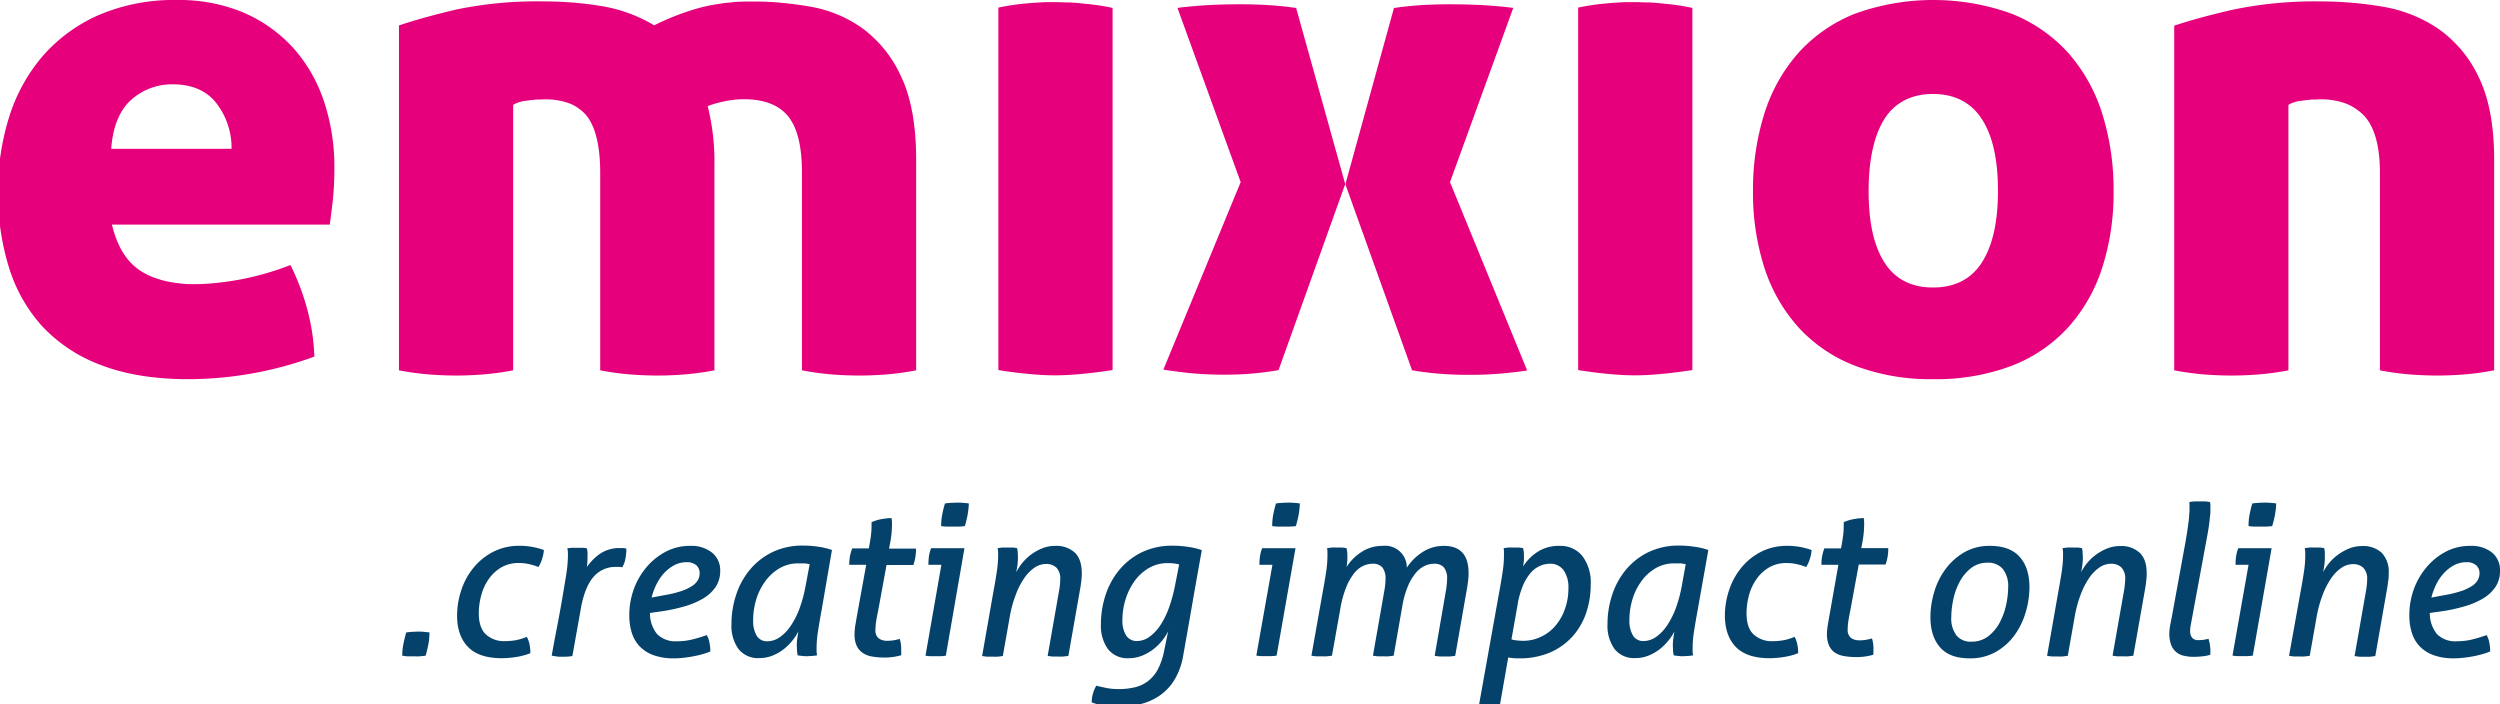
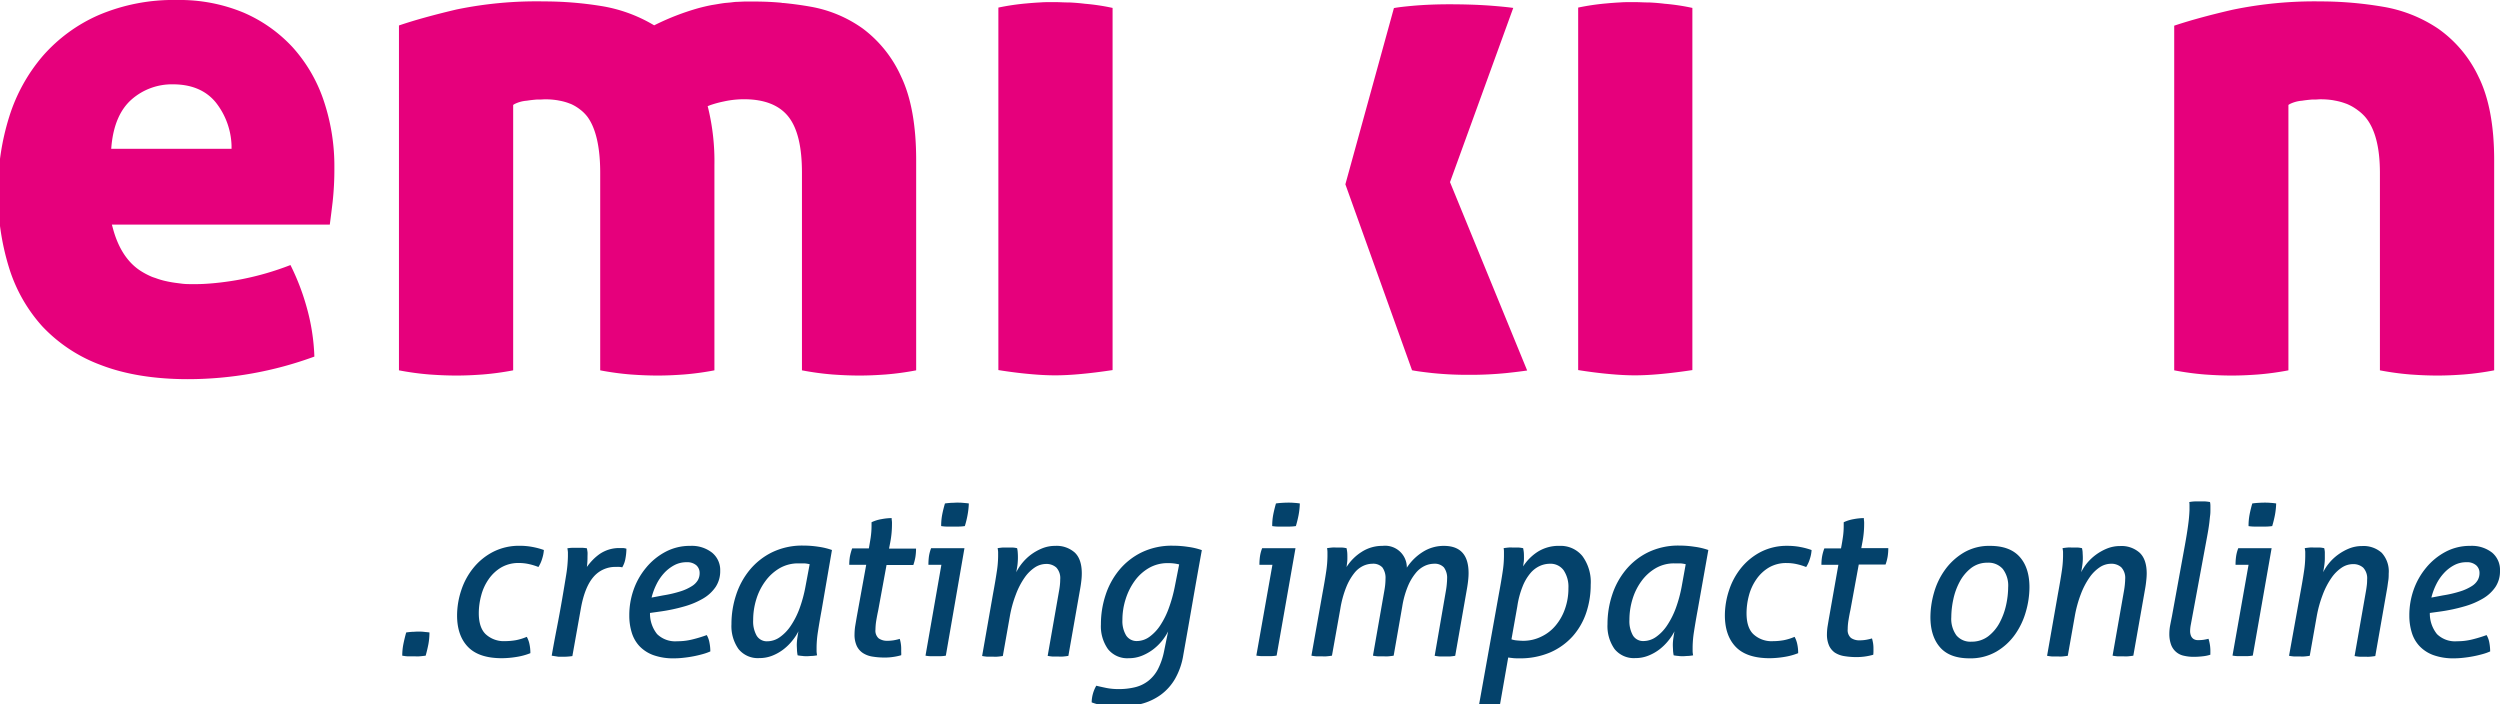
<svg xmlns="http://www.w3.org/2000/svg" id="Laag_1" data-name="Laag 1" viewBox="0 0 600 169">
  <defs>
    <style>.cls-1{fill:#04426b;}.cls-2{fill:#e6007c;}</style>
  </defs>
  <title>Logo bij recensie</title>
  <path class="cls-1" d="M96.54,157.36a14.47,14.47,0,0,1,.27-2.78c.19-.93.41-1.85.68-2.79q.7-.1,1.41-.15c.47,0,.94-.06,1.4-.06s.94,0,1.41.06.92.08,1.36.15a15.74,15.74,0,0,1-.25,2.79c-.17.88-.39,1.81-.66,2.78-.53.07-1,.12-1.48.16s-.91,0-1.38,0-.93,0-1.38,0S97,157.43,96.54,157.36Z" />
  <path class="cls-1" d="M126.43,152.84a6.08,6.08,0,0,1,.63,1.69,9.93,9.93,0,0,1,.23,2.23,15.38,15.38,0,0,1-3.37.91,22.5,22.5,0,0,1-3.47.3q-5.52,0-8.14-2.72t-2.61-7.58a19.29,19.29,0,0,1,1-6,16.83,16.83,0,0,1,2.92-5.38,14.84,14.84,0,0,1,4.72-3.84,13.64,13.64,0,0,1,6.41-1.46,16.14,16.14,0,0,1,3.16.3,17.72,17.72,0,0,1,2.62.71,8.67,8.67,0,0,1-.41,2.08,7.75,7.75,0,0,1-.9,2,14.43,14.43,0,0,0-2.19-.68,11,11,0,0,0-2.48-.28,8.2,8.2,0,0,0-4.28,1.08,9.65,9.65,0,0,0-3,2.82,12,12,0,0,0-1.78,3.89,16.31,16.31,0,0,0-.58,4.27c0,2.28.56,4,1.68,5.05a6.39,6.39,0,0,0,4.65,1.64,15,15,0,0,0,2.59-.23A12.78,12.78,0,0,0,126.43,152.84Z" />
  <path class="cls-1" d="M132.41,157.36c.37-2.11.78-4.33,1.24-6.68s.87-4.61,1.25-6.81.71-4.2,1-6a31.14,31.14,0,0,0,.4-4.34c0-.44,0-.78,0-1a8.64,8.64,0,0,0-.13-.94,10.54,10.54,0,0,1,1.21-.12l1.21,0,1.13,0a9.12,9.12,0,0,1,1.13.12c.06.27.11.57.15.89s0,.76,0,1.33a16.82,16.82,0,0,1-.15,2.26,14.56,14.56,0,0,1,1.43-1.71,11.62,11.62,0,0,1,1.73-1.46,8.44,8.44,0,0,1,2.11-1,8.31,8.31,0,0,1,2.57-.37c.26,0,.56,0,.88,0a4,4,0,0,1,.77.16,13.22,13.22,0,0,1-.22,2.28,6.15,6.15,0,0,1-.78,2.19,5.23,5.23,0,0,0-.63-.1,5.87,5.87,0,0,0-.83,0,6.86,6.86,0,0,0-5.45,2.41q-2.08,2.41-3,7.44l-2.06,11.55a14.63,14.63,0,0,1-2.06.16h-1.26Z" />
  <path class="cls-1" d="M156,147.11a7.85,7.85,0,0,0,1.71,5.08,6.23,6.23,0,0,0,4.83,1.71,14.79,14.79,0,0,0,3.81-.48,32.66,32.66,0,0,0,3.27-1,5.45,5.45,0,0,1,.65,1.81,10.78,10.78,0,0,1,.21,2.11,12.87,12.87,0,0,1-1.84.65c-.72.2-1.47.38-2.26.53s-1.58.27-2.39.35a19.85,19.85,0,0,1-2.21.13,14,14,0,0,1-5-.78,8.7,8.7,0,0,1-3.32-2.16,8.27,8.27,0,0,1-1.85-3.27,13.71,13.71,0,0,1-.58-4.09,18.37,18.37,0,0,1,1-6.06,17,17,0,0,1,3-5.35,15.25,15.25,0,0,1,4.63-3.82,12.39,12.39,0,0,1,6-1.46,7.88,7.88,0,0,1,5.25,1.64,5.38,5.38,0,0,1,1.94,4.34,6.82,6.82,0,0,1-1.08,3.85,9.26,9.26,0,0,1-3,2.79,19,19,0,0,1-4.5,1.9,41.18,41.18,0,0,1-5.65,1.21Zm3.17-4.22a28.24,28.24,0,0,0,4.25-1,11.43,11.43,0,0,0,2.68-1.25,4.25,4.25,0,0,0,1.41-1.44,3.41,3.41,0,0,0,.4-1.65,2.45,2.45,0,0,0-.8-1.89,3.37,3.37,0,0,0-2.31-.73,6.25,6.25,0,0,0-3,.73,9.28,9.28,0,0,0-2.44,1.91,11.52,11.52,0,0,0-1.83,2.71,15.63,15.63,0,0,0-1.15,3.14Z" />
  <path class="cls-1" d="M197.19,146.41c-.37,2-.66,3.74-.88,5.17a25.54,25.54,0,0,0-.33,3.77c0,.44,0,.78,0,1a7.92,7.92,0,0,0,.12.93,10.34,10.34,0,0,1-1.2.15c-.44,0-.84.06-1.21.06s-.7,0-1.1-.06a10.18,10.18,0,0,1-1.16-.15,9.94,9.94,0,0,1-.15-1.13c0-.38-.05-.86-.05-1.43a12.87,12.87,0,0,1,.12-1.51c.09-.63.18-1.2.28-1.7a12.49,12.49,0,0,1-1.46,2.23,12.29,12.29,0,0,1-2.08,2.06,11,11,0,0,1-2.66,1.53,8.29,8.29,0,0,1-3.2.61,5.93,5.93,0,0,1-5-2.19,9.54,9.54,0,0,1-1.68-5.95,22.23,22.23,0,0,1,1.11-7,18.32,18.32,0,0,1,3.26-6,16.24,16.24,0,0,1,5.38-4.25,16.56,16.56,0,0,1,7.49-1.61,23.68,23.68,0,0,1,3.64.28,16.74,16.74,0,0,1,3.24.78Zm-2.87-11a8.36,8.36,0,0,0-1.25-.2c-.44,0-.92,0-1.46,0a8.82,8.82,0,0,0-4.5,1.16,11.25,11.25,0,0,0-3.41,3.09,14.35,14.35,0,0,0-2.19,4.37,16.92,16.92,0,0,0-.75,5,6.94,6.94,0,0,0,.85,3.75,2.85,2.85,0,0,0,2.56,1.33,5.26,5.26,0,0,0,3-1,10.34,10.34,0,0,0,2.66-2.79,19.33,19.33,0,0,0,2.09-4.17,32.22,32.22,0,0,0,1.38-5.1Z" />
  <path class="cls-1" d="M207.89,135.56h-4.07a12.2,12.2,0,0,1,.15-1.94,12.06,12.06,0,0,1,.55-2h4c.16-.87.31-1.75.45-2.66a19.67,19.67,0,0,0,.2-2.81v-.81a9.12,9.12,0,0,1,2.41-.75,13.77,13.77,0,0,1,2.41-.25c0,.3.06.6.08.9s0,.62,0,1a23,23,0,0,1-.4,3.87l-.3,1.55h6.48a12.85,12.85,0,0,1-.15,2,11.81,11.81,0,0,1-.5,1.94h-6.43l-2,10.9c-.17.77-.32,1.57-.46,2.39a14.37,14.37,0,0,0-.2,2.23,2.45,2.45,0,0,0,.78,2.09,3.48,3.48,0,0,0,2.09.58,9.28,9.28,0,0,0,1.56-.13,12.3,12.3,0,0,0,1.4-.33,8.27,8.27,0,0,1,.25,1.11,7.66,7.66,0,0,1,.1,1.31v.72a5.11,5.11,0,0,1,0,.78,12.75,12.75,0,0,1-1.7.38,13.57,13.57,0,0,1-2.27.18,17.72,17.72,0,0,1-2.94-.23,5.85,5.85,0,0,1-2.28-.85,4.18,4.18,0,0,1-1.48-1.71,6.4,6.4,0,0,1-.53-2.84,13.57,13.57,0,0,1,.17-2c.12-.72.25-1.46.38-2.23Z" />
  <path class="cls-1" d="M225.93,135.56h-3.11a15.91,15.91,0,0,1,.12-2,9.38,9.38,0,0,1,.53-2h8L227,157.36a9,9,0,0,1-1.28.13l-1.29,0-1.15,0a8.57,8.57,0,0,1-1.16-.13Zm-.05-9.3a14.56,14.56,0,0,1,.25-2.77c.17-.87.39-1.75.66-2.66q.71-.1,1.5-.15c.54,0,1-.05,1.41-.05s.86,0,1.38.05,1,.08,1.44.15a19,19,0,0,1-.31,2.79,22.1,22.1,0,0,1-.65,2.64,11.7,11.7,0,0,1-1.51.12l-1.4,0-1.36,0A9.28,9.28,0,0,1,225.88,126.26Z" />
  <path class="cls-1" d="M238.34,142.44q.56-3,.88-5.18a25.31,25.31,0,0,0,.33-3.76c0-.44,0-.78,0-1a6.52,6.52,0,0,0-.12-.94q.56-.09,1.2-.15c.44,0,.84,0,1.21,0s.71,0,1.13,0,.8.09,1.13.15a5.61,5.61,0,0,1,.15.94,15.6,15.6,0,0,1-.07,3.19c-.09.57-.18,1.12-.28,1.65a12.15,12.15,0,0,1,3.52-4.22,12.31,12.31,0,0,1,2.69-1.51,8.24,8.24,0,0,1,3.14-.6,6.55,6.55,0,0,1,4.7,1.61q1.68,1.6,1.68,5a15,15,0,0,1-.1,1.68c-.07.62-.15,1.21-.25,1.78l-2.87,16.33c-.4.07-.83.12-1.3.16s-.89,0-1.26,0-.78,0-1.23,0a10.26,10.26,0,0,1-1.18-.16l2.71-15.47c.1-.54.18-1.06.23-1.56s.07-.94.07-1.31a3.74,3.74,0,0,0-.93-2.86,3.53,3.53,0,0,0-2.48-.86,5,5,0,0,0-2.67.83,9.3,9.3,0,0,0-2.46,2.44,17.92,17.92,0,0,0-2.08,4,28,28,0,0,0-1.49,5.43l-1.66,9.39c-.4.07-.83.12-1.3.16s-.89,0-1.26,0-.78,0-1.23,0a10.26,10.26,0,0,1-1.18-.16Z" />
  <path class="cls-1" d="M280.35,151.54a13,13,0,0,1-1.45,2.23,12.49,12.49,0,0,1-2.11,2.06,11.65,11.65,0,0,1-2.69,1.53,8.27,8.27,0,0,1-3.19.61,5.91,5.91,0,0,1-5-2.19,9.48,9.48,0,0,1-1.69-5.95,22.23,22.23,0,0,1,1.11-7,18.32,18.32,0,0,1,3.26-6,16.24,16.24,0,0,1,5.38-4.25,16.56,16.56,0,0,1,7.49-1.61,24.52,24.52,0,0,1,3.69.28,16.42,16.42,0,0,1,3.29.78q-1.15,6.33-2.23,12.56T284,157.16a16.87,16.87,0,0,1-2,5.78,12.54,12.54,0,0,1-3.47,3.85,14,14,0,0,1-4.67,2.16,22.45,22.45,0,0,1-5.63.68,18.65,18.65,0,0,1-3.41-.31,14.15,14.15,0,0,1-2.82-.75,8.31,8.31,0,0,1,1.11-4c.67.17,1.45.34,2.36.53a15.11,15.11,0,0,0,3,.28,16.22,16.22,0,0,0,4-.46,8.32,8.32,0,0,0,3.12-1.51,8.72,8.72,0,0,0,2.29-2.76,16.45,16.45,0,0,0,1.48-4.27ZM283,135.46a10.82,10.82,0,0,0-2.72-.31,8.92,8.92,0,0,0-4.52,1.16,11,11,0,0,0-3.42,3.09,15.29,15.29,0,0,0-2.18,4.37,16.32,16.32,0,0,0-.78,5,6.66,6.66,0,0,0,.9,3.75,3,3,0,0,0,2.57,1.33,5.22,5.22,0,0,0,3-1,10.52,10.52,0,0,0,2.61-2.76,19.58,19.58,0,0,0,2.06-4.15,34.18,34.18,0,0,0,1.43-5.15Z" />
  <path class="cls-1" d="M305.38,135.56h-3.12a14.17,14.17,0,0,1,.13-2,8.83,8.83,0,0,1,.53-2h8l-4.53,25.78a8.74,8.74,0,0,1-1.28.13l-1.28,0-1.16,0a8.42,8.42,0,0,1-1.15-.13Zm-.05-9.3a14.56,14.56,0,0,1,.25-2.77c.17-.87.39-1.75.65-2.66.47-.07,1-.12,1.51-.15s1-.05,1.41-.05.86,0,1.38.05a14,14,0,0,1,1.43.15,17.79,17.79,0,0,1-.3,2.79,26.75,26.75,0,0,1-.65,2.64,11.7,11.7,0,0,1-1.51.12l-1.41,0-1.35,0A9.28,9.28,0,0,1,305.33,126.26Z" />
  <path class="cls-1" d="M317.39,142.44q.56-3,.88-5.18a26.56,26.56,0,0,0,.32-3.76v-1a5.11,5.11,0,0,0-.1-.94c.37-.06.77-.11,1.21-.15s.84,0,1.21,0,.7,0,1.1,0,.79.09,1.16.15c.06.27.11.57.15.89s.05.76.05,1.33c0,.4,0,.78-.05,1.15s-.09.76-.15,1.16a11.49,11.49,0,0,1,3.56-3.59,9.06,9.06,0,0,1,5.08-1.49,5.21,5.21,0,0,1,5.83,5.23,12.49,12.49,0,0,1,3.82-3.77,9.33,9.33,0,0,1,5.07-1.46q5.94,0,5.93,6.54a15,15,0,0,1-.1,1.68c-.06.62-.15,1.23-.25,1.83l-2.86,16.33a12.66,12.66,0,0,1-1.26.16c-.47,0-.89,0-1.25,0s-.78,0-1.24,0a10.58,10.58,0,0,1-1.18-.16L347,141.89c.1-.54.17-1.07.22-1.59s.08-1,.08-1.33a4.21,4.21,0,0,0-.76-2.79,3,3,0,0,0-2.41-.88,5.36,5.36,0,0,0-2.19.51,6.17,6.17,0,0,0-2.16,1.71,12.67,12.67,0,0,0-1.88,3.16,21.68,21.68,0,0,0-1.36,4.88l-2.06,11.8c-.4.07-.84.12-1.3.16s-.89,0-1.26,0-.78,0-1.23,0a10.26,10.26,0,0,1-1.18-.16l2.71-15.47c.1-.54.18-1.07.23-1.59s.07-1,.07-1.33a4.27,4.27,0,0,0-.75-2.79,3,3,0,0,0-2.41-.88,5.32,5.32,0,0,0-2.19.51,6,6,0,0,0-2.16,1.76,13.5,13.5,0,0,0-1.91,3.34,24.47,24.47,0,0,0-1.43,5.25l-2,11.2c-.4.07-.84.12-1.31.16s-.89,0-1.25,0-.77,0-1.21,0a10.5,10.5,0,0,1-1.16-.16Z" />
  <path class="cls-1" d="M359.75,142.44q.56-3,.88-5.18a25.16,25.16,0,0,0,.32-3.76c0-.44,0-.78,0-1s0-.57-.08-.94c.37-.06.77-.11,1.19-.15s.81,0,1.18,0,.71,0,1.13,0,.81.09,1.18.15c.06.27.11.57.15.89s.05.76.05,1.33c0,.4,0,.76-.05,1.08s-.09.68-.15,1.08a11.67,11.67,0,0,1,3.51-3.52,9.37,9.37,0,0,1,5.23-1.41,6.72,6.72,0,0,1,5.48,2.44,10.51,10.51,0,0,1,2,6.86,21,21,0,0,1-1.08,6.76,16.36,16.36,0,0,1-3.24,5.63,15.67,15.67,0,0,1-5.38,3.87,18.33,18.33,0,0,1-7.49,1.43c-.53,0-1,0-1.43-.05s-.81-.09-1.18-.15l-2,11.45a12.14,12.14,0,0,1-1.31.15q-.7.06-1.2.06t-1.23-.06a11.85,11.85,0,0,1-1.28-.15Zm3,11a5.73,5.73,0,0,0,1.36.27c.54.05,1,.08,1.51.08a9.7,9.7,0,0,0,4.29-1,10,10,0,0,0,3.42-2.64,12.53,12.53,0,0,0,2.26-4,14.63,14.63,0,0,0,.83-5,7.11,7.11,0,0,0-1.15-4.29A3.87,3.87,0,0,0,372,135.3a5.93,5.93,0,0,0-2.51.56,6.5,6.5,0,0,0-2.24,1.76,11.45,11.45,0,0,0-1.83,3.14,21,21,0,0,0-1.26,4.74Z" />
  <path class="cls-1" d="M407.44,146.41c-.37,2-.66,3.74-.88,5.17a25.54,25.54,0,0,0-.33,3.77c0,.44,0,.78,0,1a6.24,6.24,0,0,0,.12.93,10.34,10.34,0,0,1-1.2.15c-.44,0-.84.06-1.21.06s-.7,0-1.11-.06a10.3,10.3,0,0,1-1.15-.15,9.94,9.94,0,0,1-.15-1.13c0-.38-.05-.86-.05-1.43a12.87,12.87,0,0,1,.12-1.51c.09-.63.18-1.2.28-1.7a12.49,12.49,0,0,1-1.46,2.23,12.67,12.67,0,0,1-2.08,2.06,10.92,10.92,0,0,1-2.67,1.53,8.2,8.2,0,0,1-3.19.61,5.93,5.93,0,0,1-5-2.19,9.54,9.54,0,0,1-1.68-5.95,22.23,22.23,0,0,1,1.11-7,18.32,18.32,0,0,1,3.26-6,16.14,16.14,0,0,1,5.38-4.25,16.56,16.56,0,0,1,7.49-1.61,23.68,23.68,0,0,1,3.64.28A16.74,16.74,0,0,1,410,132Zm-2.87-11a8.36,8.36,0,0,0-1.25-.2c-.44,0-.93,0-1.46,0a8.77,8.77,0,0,0-4.5,1.16A11.25,11.25,0,0,0,394,139.4a14.35,14.35,0,0,0-2.19,4.37,16.92,16.92,0,0,0-.75,5,6.94,6.94,0,0,0,.85,3.75,2.85,2.85,0,0,0,2.56,1.33,5.26,5.26,0,0,0,3-1,10.34,10.34,0,0,0,2.66-2.79,19.8,19.8,0,0,0,2.09-4.17,32.22,32.22,0,0,0,1.38-5.1Z" />
  <path class="cls-1" d="M430.7,152.84a6.08,6.08,0,0,1,.63,1.69,9.93,9.93,0,0,1,.23,2.23,15.53,15.53,0,0,1-3.37.91,22.5,22.5,0,0,1-3.47.3c-3.68,0-6.4-.91-8.14-2.72s-2.61-4.33-2.61-7.58a19.29,19.29,0,0,1,1-6,16.8,16.8,0,0,1,2.91-5.38,14.88,14.88,0,0,1,4.73-3.84A13.63,13.63,0,0,1,429,131a16.17,16.17,0,0,1,3.17.3,17.23,17.23,0,0,1,2.61.71,8.16,8.16,0,0,1-.4,2.08,7.75,7.75,0,0,1-.9,2,14.43,14.43,0,0,0-2.19-.68,11.17,11.17,0,0,0-2.49-.28,8.19,8.19,0,0,0-4.27,1.08,9.65,9.65,0,0,0-3,2.82,12.25,12.25,0,0,0-1.79,3.89,16.72,16.72,0,0,0-.57,4.27c0,2.28.55,4,1.68,5.05a6.39,6.39,0,0,0,4.65,1.64,15,15,0,0,0,2.59-.23A12.78,12.78,0,0,0,430.7,152.84Z" />
  <path class="cls-1" d="M441.21,135.56h-4.07a12.2,12.2,0,0,1,.15-1.94,11.19,11.19,0,0,1,.55-2h4c.17-.87.32-1.75.45-2.66a18.31,18.31,0,0,0,.2-2.81v-.81a9.24,9.24,0,0,1,2.41-.75,13.88,13.88,0,0,1,2.42-.25c0,.3.05.6.07.9s0,.62,0,1A23.19,23.19,0,0,1,447,130l-.29,1.55h6.48a12.85,12.85,0,0,1-.15,2,10.94,10.94,0,0,1-.51,1.94h-6.43l-2,10.9c-.17.77-.32,1.57-.45,2.39a13.24,13.24,0,0,0-.2,2.23,2.45,2.45,0,0,0,.78,2.09,3.44,3.44,0,0,0,2.08.58,9.28,9.28,0,0,0,1.56-.13,12,12,0,0,0,1.41-.33,10.16,10.16,0,0,1,.25,1.11,7.66,7.66,0,0,1,.1,1.31v.72a6.81,6.81,0,0,1-.05.78,14.45,14.45,0,0,1-4,.56,17.72,17.72,0,0,1-2.94-.23,5.9,5.9,0,0,1-2.29-.85A4.25,4.25,0,0,1,439,155a6.54,6.54,0,0,1-.53-2.84,12.43,12.43,0,0,1,.18-2c.12-.72.24-1.46.38-2.23Z" />
  <path class="cls-1" d="M472.66,158c-3.11,0-5.46-.86-7-2.59s-2.36-4.16-2.36-7.31a21.5,21.5,0,0,1,.85-5.81,17.49,17.49,0,0,1,2.64-5.52,14.94,14.94,0,0,1,4.47-4.12,12,12,0,0,1,6.36-1.64q4.73,0,7.08,2.61c1.58,1.75,2.37,4.19,2.37,7.34a21.33,21.33,0,0,1-.86,5.83,17.87,17.87,0,0,1-2.61,5.5,14.34,14.34,0,0,1-4.48,4.1A12.37,12.37,0,0,1,472.66,158Zm.5-4a6.51,6.51,0,0,0,4-1.28,10.09,10.09,0,0,0,2.74-3.25,16.52,16.52,0,0,0,1.56-4.24,20.45,20.45,0,0,0,.5-4.3,6.6,6.6,0,0,0-1.28-4.37,4.55,4.55,0,0,0-3.65-1.51,6.32,6.32,0,0,0-4,1.31,10.32,10.32,0,0,0-2.71,3.27,15.75,15.75,0,0,0-1.53,4.24,20.8,20.8,0,0,0-.48,4.25,6.75,6.75,0,0,0,1.23,4.37A4.36,4.36,0,0,0,473.16,154Z" />
  <path class="cls-1" d="M493.92,142.44q.56-3,.88-5.18a25.31,25.31,0,0,0,.33-3.76c0-.44,0-.78,0-1s-.06-.57-.12-.94c.36-.06.77-.11,1.2-.15s.84,0,1.21,0,.71,0,1.13,0,.79.09,1.13.15a6.87,6.87,0,0,1,.15.94c0,.35.05.81.05,1.38a11.68,11.68,0,0,1-.13,1.81q-.12.85-.27,1.65a11.18,11.18,0,0,1,1.4-2.18,12,12,0,0,1,2.11-2,12.54,12.54,0,0,1,2.69-1.51,8.31,8.31,0,0,1,3.14-.6,6.52,6.52,0,0,1,4.7,1.61q1.69,1.6,1.69,5a15.2,15.2,0,0,1-.11,1.68c-.06.62-.14,1.21-.24,1.78L512,157.36c-.4.07-.84.12-1.31.16s-.89,0-1.25,0-.78,0-1.23,0a10.46,10.46,0,0,1-1.19-.16l2.72-15.47c.1-.54.17-1.06.22-1.56s.08-.94.08-1.31a3.74,3.74,0,0,0-.93-2.86,3.54,3.54,0,0,0-2.49-.86,4.94,4.94,0,0,0-2.66.83,9.3,9.3,0,0,0-2.46,2.44,18.35,18.35,0,0,0-2.09,4,28.72,28.72,0,0,0-1.48,5.43l-1.66,9.39c-.4.07-.84.12-1.31.16s-.88,0-1.25,0-.78,0-1.23,0a10.26,10.26,0,0,1-1.18-.16Z" />
  <path class="cls-1" d="M524.37,130.88c.34-1.87.6-3.49.78-4.85a35.77,35.77,0,0,0,.33-3.64v-1c0-.23,0-.53-.05-.9a10.5,10.5,0,0,1,1.33-.15c.52,0,1,0,1.33,0s.71,0,1.13,0a10.26,10.26,0,0,1,1.18.15,3.94,3.94,0,0,1,.1.9v1c0,.37,0,.81-.07,1.33s-.11,1.06-.18,1.63-.15,1.16-.25,1.76-.2,1.18-.3,1.71L525.78,150a8.29,8.29,0,0,0-.15,1.35,3.09,3.09,0,0,0,.22,1.29,1.79,1.79,0,0,0,.58.7,2,2,0,0,0,.78.28,8,8,0,0,0,.83,0,6.85,6.85,0,0,0,1-.1c.39-.07.71-.14,1-.21a9.65,9.65,0,0,1,.45,3.12c0,.13,0,.26,0,.38a1.82,1.82,0,0,0,0,.32,8.74,8.74,0,0,1-1.83.38,19.35,19.35,0,0,1-2.14.13,10.33,10.33,0,0,1-2.38-.26,4.14,4.14,0,0,1-3.07-2.63,7.47,7.47,0,0,1-.43-2.69,11,11,0,0,1,.2-2c.14-.7.27-1.39.41-2.06Z" />
  <path class="cls-1" d="M539.65,135.56h-3.12a14.17,14.17,0,0,1,.13-2,8.83,8.83,0,0,1,.53-2h8l-4.52,25.78a8.89,8.89,0,0,1-1.28.13l-1.28,0-1.16,0a8.42,8.42,0,0,1-1.15-.13Zm0-9.3a14.56,14.56,0,0,1,.25-2.77c.17-.87.38-1.75.65-2.66.47-.07,1-.12,1.51-.15s1-.05,1.41-.05.86,0,1.38.05a14.31,14.31,0,0,1,1.43.15,17.79,17.79,0,0,1-.3,2.79,26.75,26.75,0,0,1-.65,2.64,11.85,11.85,0,0,1-1.51.12l-1.41,0-1.36,0A9.26,9.26,0,0,1,539.6,126.26Z" />
  <path class="cls-1" d="M552.06,142.44q.56-3,.88-5.18a25.16,25.16,0,0,0,.32-3.76c0-.44,0-.78,0-1s-.06-.57-.12-.94c.36-.06.77-.11,1.2-.15s.84,0,1.21,0,.71,0,1.13,0,.79.09,1.13.15a5.61,5.61,0,0,1,.15.94c0,.35,0,.81,0,1.38a11.68,11.68,0,0,1-.13,1.81q-.12.85-.27,1.65a10.81,10.81,0,0,1,1.41-2.18,11.36,11.36,0,0,1,2.11-2,12.47,12.47,0,0,1,2.68-1.51,8.31,8.31,0,0,1,3.14-.6,6.54,6.54,0,0,1,4.7,1.61,6.6,6.6,0,0,1,1.69,5c0,.5,0,1.06-.1,1.68s-.16,1.21-.26,1.78l-2.86,16.33c-.4.07-.84.12-1.31.16s-.88,0-1.25,0-.78,0-1.23,0a10,10,0,0,1-1.18-.16l2.71-15.47c.1-.54.17-1.06.23-1.56s.07-.94.07-1.31a3.74,3.74,0,0,0-.93-2.86,3.54,3.54,0,0,0-2.49-.86,4.94,4.94,0,0,0-2.66.83,9.3,9.3,0,0,0-2.46,2.44,18.35,18.35,0,0,0-2.09,4A28.72,28.72,0,0,0,556,148l-1.66,9.39c-.4.07-.84.12-1.3.16s-.89,0-1.26,0-.78,0-1.23,0a10,10,0,0,1-1.18-.16Z" />
  <path class="cls-1" d="M583.16,147.11a7.85,7.85,0,0,0,1.72,5.08,6.19,6.19,0,0,0,4.82,1.71,14.86,14.86,0,0,0,3.82-.48,33.26,33.26,0,0,0,3.26-1,5.45,5.45,0,0,1,.66,1.81,11.59,11.59,0,0,1,.2,2.11,12.45,12.45,0,0,1-1.84.65c-.72.2-1.47.38-2.26.53s-1.58.27-2.38.35A20,20,0,0,1,589,158a14,14,0,0,1-5-.78,8.63,8.63,0,0,1-3.32-2.16,8.17,8.17,0,0,1-1.86-3.27,13.71,13.71,0,0,1-.58-4.09,18.37,18.37,0,0,1,1-6.06,17.24,17.24,0,0,1,3-5.35,15.37,15.37,0,0,1,4.63-3.82,12.39,12.39,0,0,1,6-1.46,7.89,7.89,0,0,1,5.26,1.64A5.4,5.4,0,0,1,600,137a6.82,6.82,0,0,1-1.08,3.85,9.26,9.26,0,0,1-3,2.79,18.63,18.63,0,0,1-4.5,1.9,40.86,40.86,0,0,1-5.65,1.21Zm3.17-4.22a27.94,27.94,0,0,0,4.25-1,11.53,11.53,0,0,0,2.69-1.25,4.12,4.12,0,0,0,1.4-1.44,3.42,3.42,0,0,0,.41-1.65,2.42,2.42,0,0,0-.81-1.89,3.33,3.33,0,0,0-2.31-.73,6.21,6.21,0,0,0-3,.73,9.12,9.12,0,0,0-2.44,1.91,11.55,11.55,0,0,0-1.84,2.71,15.63,15.63,0,0,0-1.15,3.14Z" />
  <path class="cls-2" d="M348.1,43.44,363.18,1.9c-1.26-.18-3.07-.36-5.39-.54-3-.22-6.32-.33-10-.33-2.91,0-5.73.11-8.4.33-2.25.2-3.89.39-4.85.58L322.89,44.23l16,44.63c.95.2,2.57.42,4.82.67a82.56,82.56,0,0,0,8.81.43,87,87,0,0,0,9.06-.43c2.08-.22,3.73-.43,4.94-.61L348,43.71Z" />
  <path class="cls-2" d="M70.19,11.3A34.72,34.72,0,0,0,58.39,3,39.91,39.91,0,0,0,42.53,0,45.81,45.81,0,0,0,23.7,3.61a38.15,38.15,0,0,0-13.42,9.81A41.32,41.32,0,0,0,2.22,28,59.18,59.18,0,0,0-.48,46.09,59.71,59.71,0,0,0,2.14,64.15a37.43,37.43,0,0,0,8,14.16,36.78,36.78,0,0,0,14.08,9.3C30,89.84,37,91,45.1,91a88.21,88.21,0,0,0,30.35-5.42,49.89,49.89,0,0,0-1.92-12.1,55.91,55.91,0,0,0-3.82-9.87A68.42,68.42,0,0,1,58.05,67c-1.83.36-3.56.61-5.25.81l-1.12.12c-1.63.16-3.21.26-4.69.26h-.13c-.2,0-.39,0-.59,0-1,0-1.88,0-2.77-.13l-1.09-.14c-.73-.09-1.44-.21-2.13-.35-.35-.08-.71-.15-1.05-.24a18.33,18.33,0,0,1-1.94-.61c-.28-.09-.57-.18-.84-.29A18.21,18.21,0,0,1,34,65.17c-3.28-2-5.6-5.51-6.9-10.35l-.25-.92H79.15q.3-2.22.68-5.42a72.27,72.27,0,0,0,.42-8.2A49.31,49.31,0,0,0,77.64,24,36.26,36.26,0,0,0,70.19,11.3ZM26.69,35.71l.07-.8c.48-4.95,2.11-8.68,4.87-11.08a14.64,14.64,0,0,1,9.88-3.59c4.42,0,7.86,1.43,10.22,4.27a17.55,17.55,0,0,1,3.84,10.43l0,.77Z" />
  <path class="cls-2" d="M207.09,6.87a30.63,30.63,0,0,0-12.52-5.26c-2.19-.39-4.36-.68-6.5-.89-.18,0-.36,0-.54-.06-2-.19-4-.27-6-.29h-1c-.64,0-1.26,0-1.89,0l-1.6.07c-.64,0-1.26.11-1.88.17s-1,.08-1.46.14c-.68.09-1.33.21-2,.32-.38.07-.79.12-1.17.2-1,.2-2,.44-3,.71A60,60,0,0,0,157.36,5.9l-.36.18-.34-.2a35.75,35.75,0,0,0-12.4-4.44A85.89,85.89,0,0,0,130.54.34a94.88,94.88,0,0,0-21,1.94c-5.33,1.26-10,2.54-13.79,3.83V88.88a67.05,67.05,0,0,0,7.35,1c2.34.17,4.5.25,6.44.25s3.93-.08,6.27-.25a67.05,67.05,0,0,0,7.35-1V25.18l.33-.21a7.84,7.84,0,0,1,2.94-.8c.83-.13,1.63-.22,2.41-.28.26,0,.51,0,.76,0,.41,0,.82-.05,1.21-.05l.17,0a17.63,17.63,0,0,1,2.9.24l.57.11a12.9,12.9,0,0,1,2.28.66l.28.1a10.42,10.42,0,0,1,2,1.17l.42.32A9.43,9.43,0,0,1,141,28.05c2,2.74,3.05,7.25,3.05,13.42V88.88a67.05,67.05,0,0,0,7.35,1c2.34.17,4.5.25,6.44.25s3.93-.08,6.27-.25a67.05,67.05,0,0,0,7.35-1V39.59A54.26,54.26,0,0,0,170,26.11l-.16-.63.6-.24a25.6,25.6,0,0,1,3.28-.89,22.41,22.41,0,0,1,4.86-.53c4.88,0,8.47,1.42,10.66,4.21s3.23,7.26,3.23,13.44V88.88a67.05,67.05,0,0,0,7.35,1c2.34.17,4.5.25,6.44.25s3.93-.08,6.27-.25a67.37,67.37,0,0,0,7.35-1V38.4c0-8.28-1.21-15-3.6-20A29.39,29.39,0,0,0,207.09,6.87Z" />
  <path class="cls-2" d="M256.69.59h-.3c-1.07,0-2.12-.08-3.15-.08-.35,0-.7,0-1.05,0-.78,0-1.57,0-2.35.06-1.14.06-2.28.14-3.46.25a57.23,57.23,0,0,0-6.77,1v87c2.61.41,5,.72,7.2.92,2.37.23,4.52.34,6.42.34s4.06-.11,6.42-.34c2.17-.2,4.64-.51,7.37-.92V1.9a51.41,51.41,0,0,0-6.68-1C259.08.74,257.86.65,256.69.59Z" />
  <path class="cls-2" d="M395.84.59h-.28c-1.08,0-2.13-.08-3.17-.08l-1,0c-.8,0-1.6,0-2.41.06-1.13.06-2.28.14-3.45.25a57.23,57.23,0,0,0-6.77,1v87c2.61.41,5,.72,7.2.92,2.37.23,4.53.34,6.42.34s4.06-.11,6.43-.34c2.16-.2,4.64-.51,7.36-.92V1.9a51.41,51.41,0,0,0-6.68-1C398.23.74,397,.65,395.84.59Z" />
-   <path class="cls-2" d="M496.26,12.57a36.56,36.56,0,0,0-13.49-9.29,55.4,55.4,0,0,0-37.56,0,36.27,36.27,0,0,0-13.48,9.29,40,40,0,0,0-8.23,14.52,60.86,60.86,0,0,0-2.78,18.83A58.65,58.65,0,0,0,423.5,64.4a39.47,39.47,0,0,0,8.22,14.26,35.86,35.86,0,0,0,13.49,9.12A50.82,50.82,0,0,0,463.9,91a51.45,51.45,0,0,0,18.88-3.2,36.06,36.06,0,0,0,13.48-9.12,39.47,39.47,0,0,0,8.22-14.26,58.65,58.65,0,0,0,2.78-18.48,60.86,60.86,0,0,0-2.78-18.83A40.1,40.1,0,0,0,496.26,12.57ZM475.72,62.88C473.13,67,469.16,69,463.9,69s-9.2-2.08-11.73-6.16-3.7-9.68-3.7-17,1.25-13.16,3.7-17.14,6.48-6.15,11.73-6.15,9.23,2.07,11.82,6.15,3.79,9.74,3.79,17.14S478.23,58.91,475.72,62.88Z" />
  <path class="cls-2" d="M594.83,18.39a29.41,29.41,0,0,0-9.67-11.51,33.65,33.65,0,0,0-13.29-5.27A89.45,89.45,0,0,0,557,.34a96.62,96.62,0,0,0-21.19,2c-5.44,1.25-10.13,2.53-14,3.82V88.88a67.05,67.05,0,0,0,7.35,1c2.34.17,4.5.25,6.44.25s3.93-.08,6.27-.25a67.05,67.05,0,0,0,7.35-1V25.18l.33-.21a8,8,0,0,1,2.94-.8c.83-.13,1.64-.22,2.41-.28l.7,0c.43,0,.87-.06,1.28-.06l.19,0a18.94,18.94,0,0,1,2.9.23l.62.12a14.45,14.45,0,0,1,2.31.64l.31.11a11.64,11.64,0,0,1,2.15,1.16,5.15,5.15,0,0,1,.45.32A11,11,0,0,1,567.59,28c2.38,2.73,3.59,7.27,3.59,13.46V88.88a67.7,67.7,0,0,0,7.35,1c2.34.17,4.51.25,6.45.25s3.93-.08,6.27-.25a67.7,67.7,0,0,0,7.35-1V38.4C598.6,30.12,597.33,23.39,594.83,18.39Z" />
-   <path class="cls-2" d="M311.08,1.94c-1-.19-2.59-.38-4.85-.58-2.67-.22-5.5-.33-8.4-.33-3.7,0-7,.11-9.94.33-2.27.18-4.05.36-5.3.54l15.17,41.81-18.55,45c1.23.2,2.94.43,5.12.7a83.38,83.38,0,0,0,9.74.51,72.58,72.58,0,0,0,8.12-.43c2.15-.24,3.71-.47,4.66-.67l16-44.64Z" />
</svg>